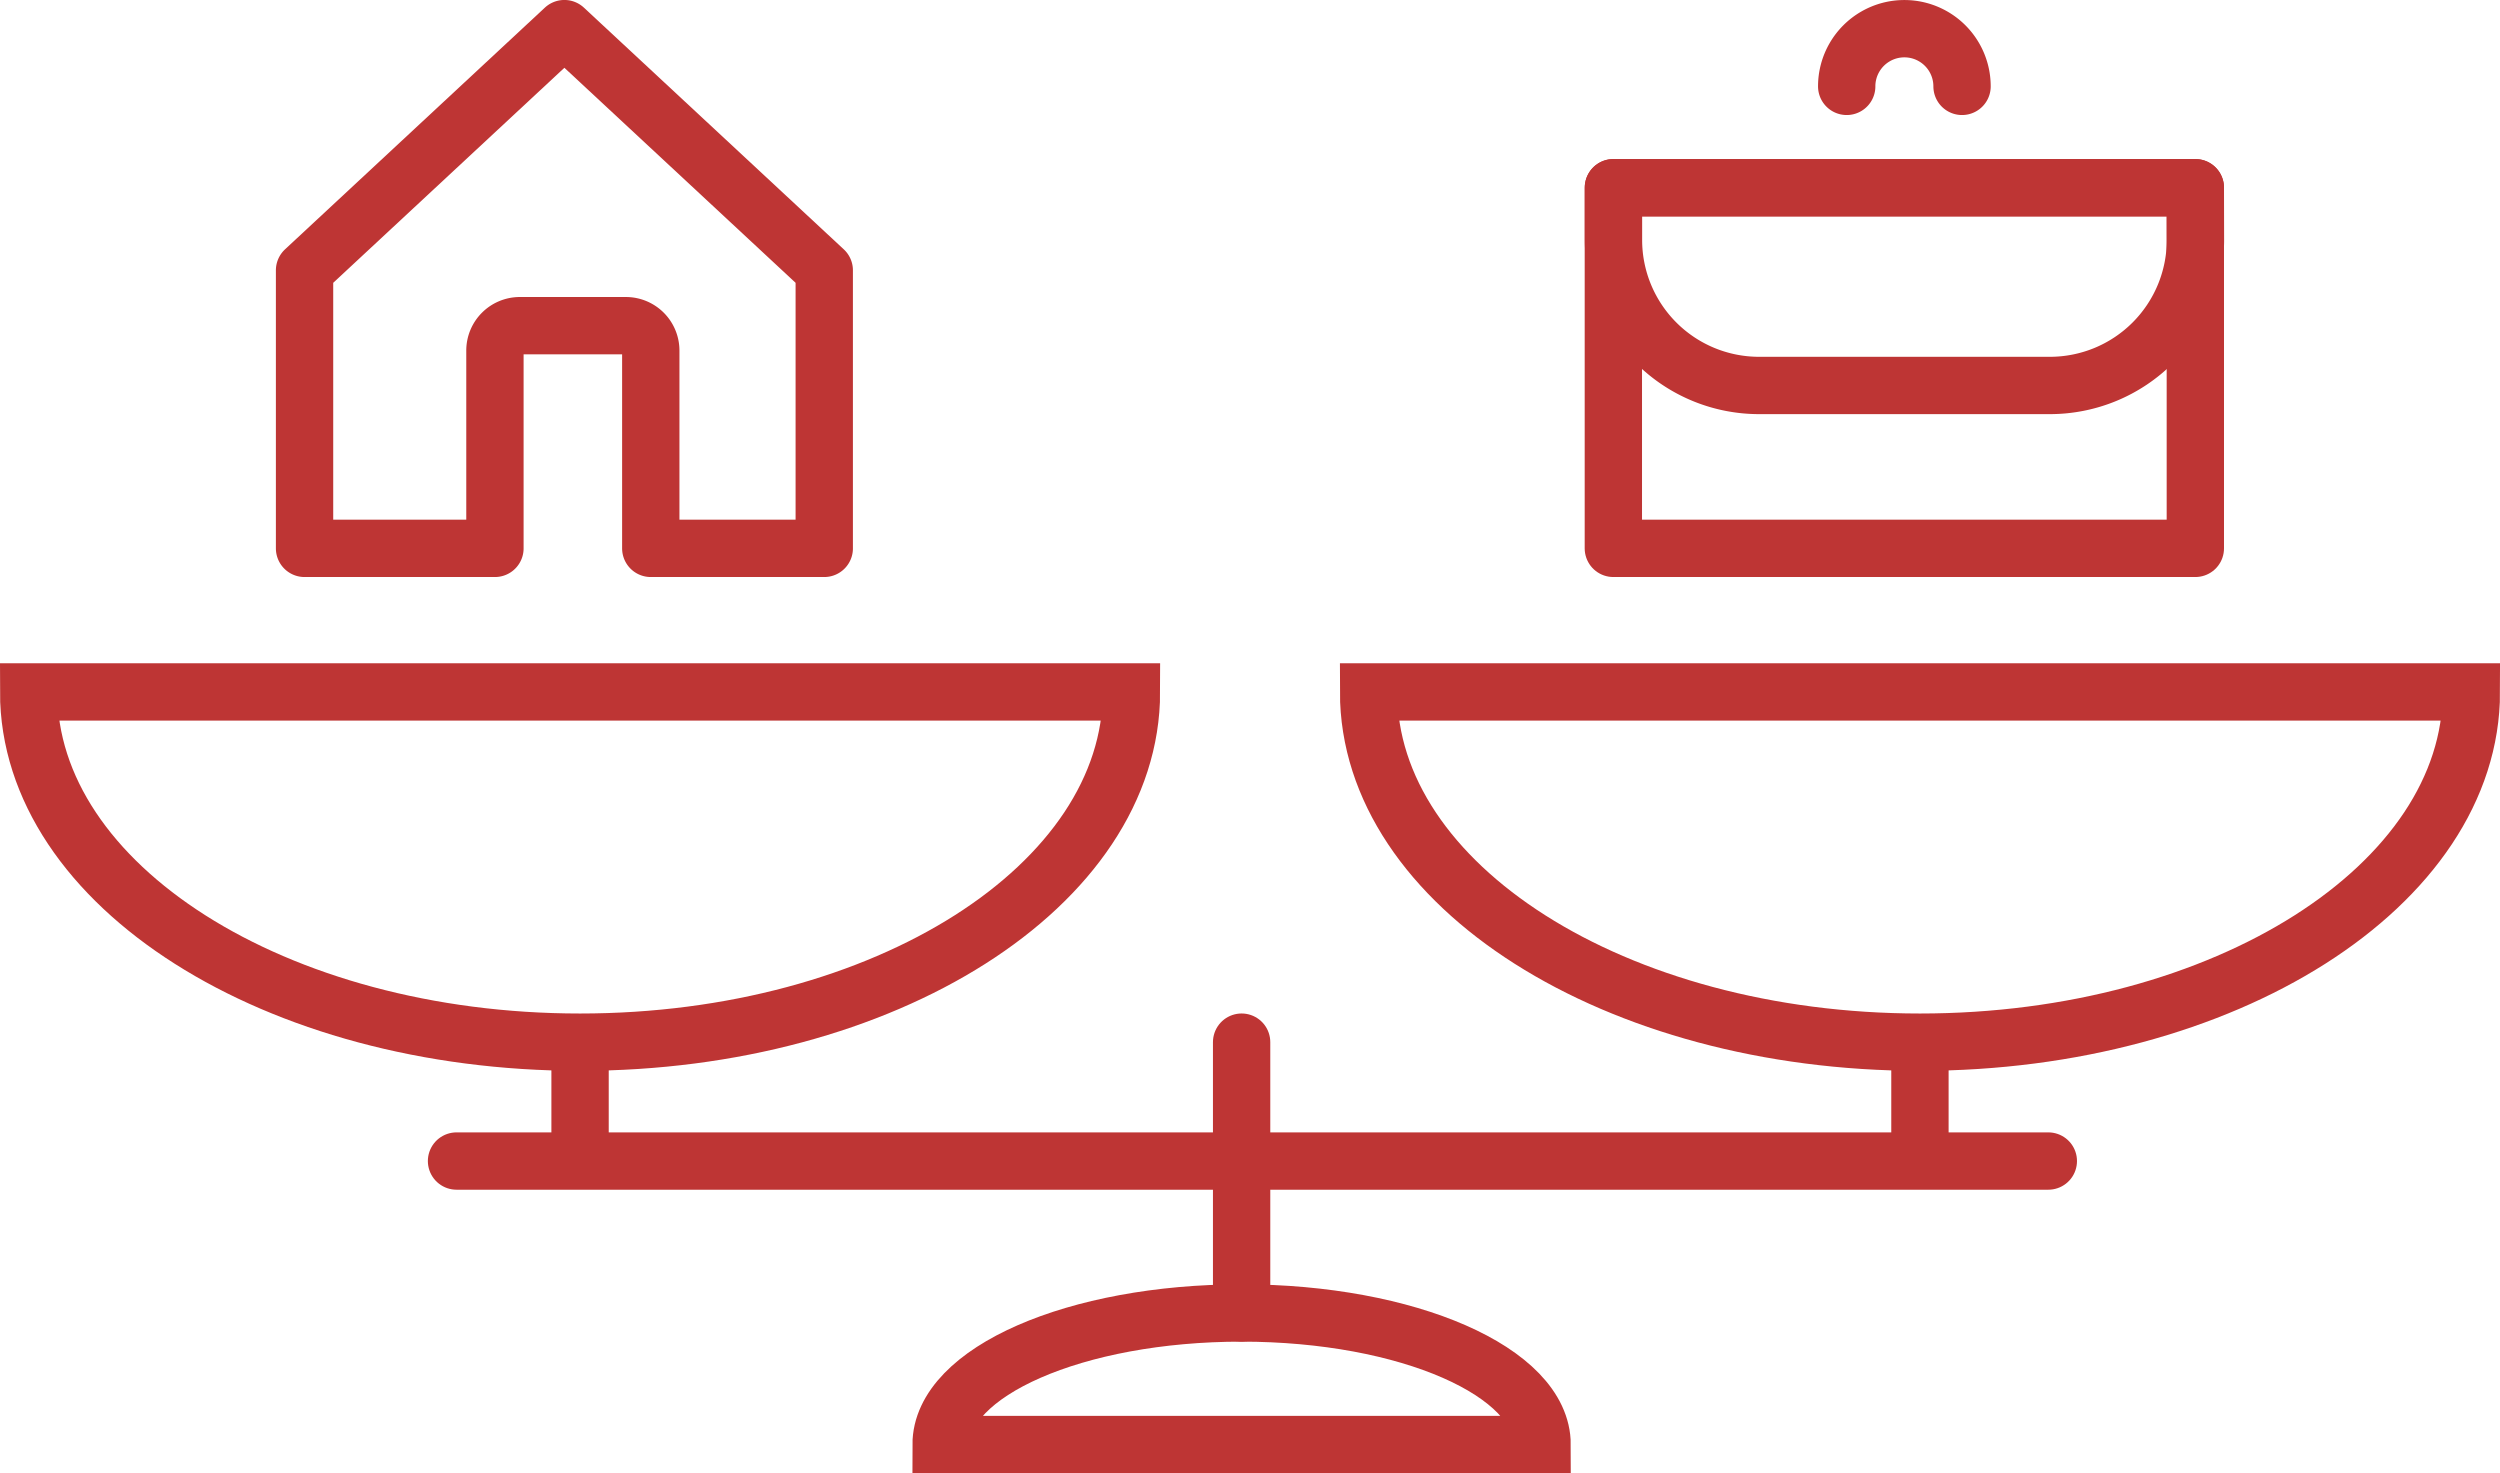
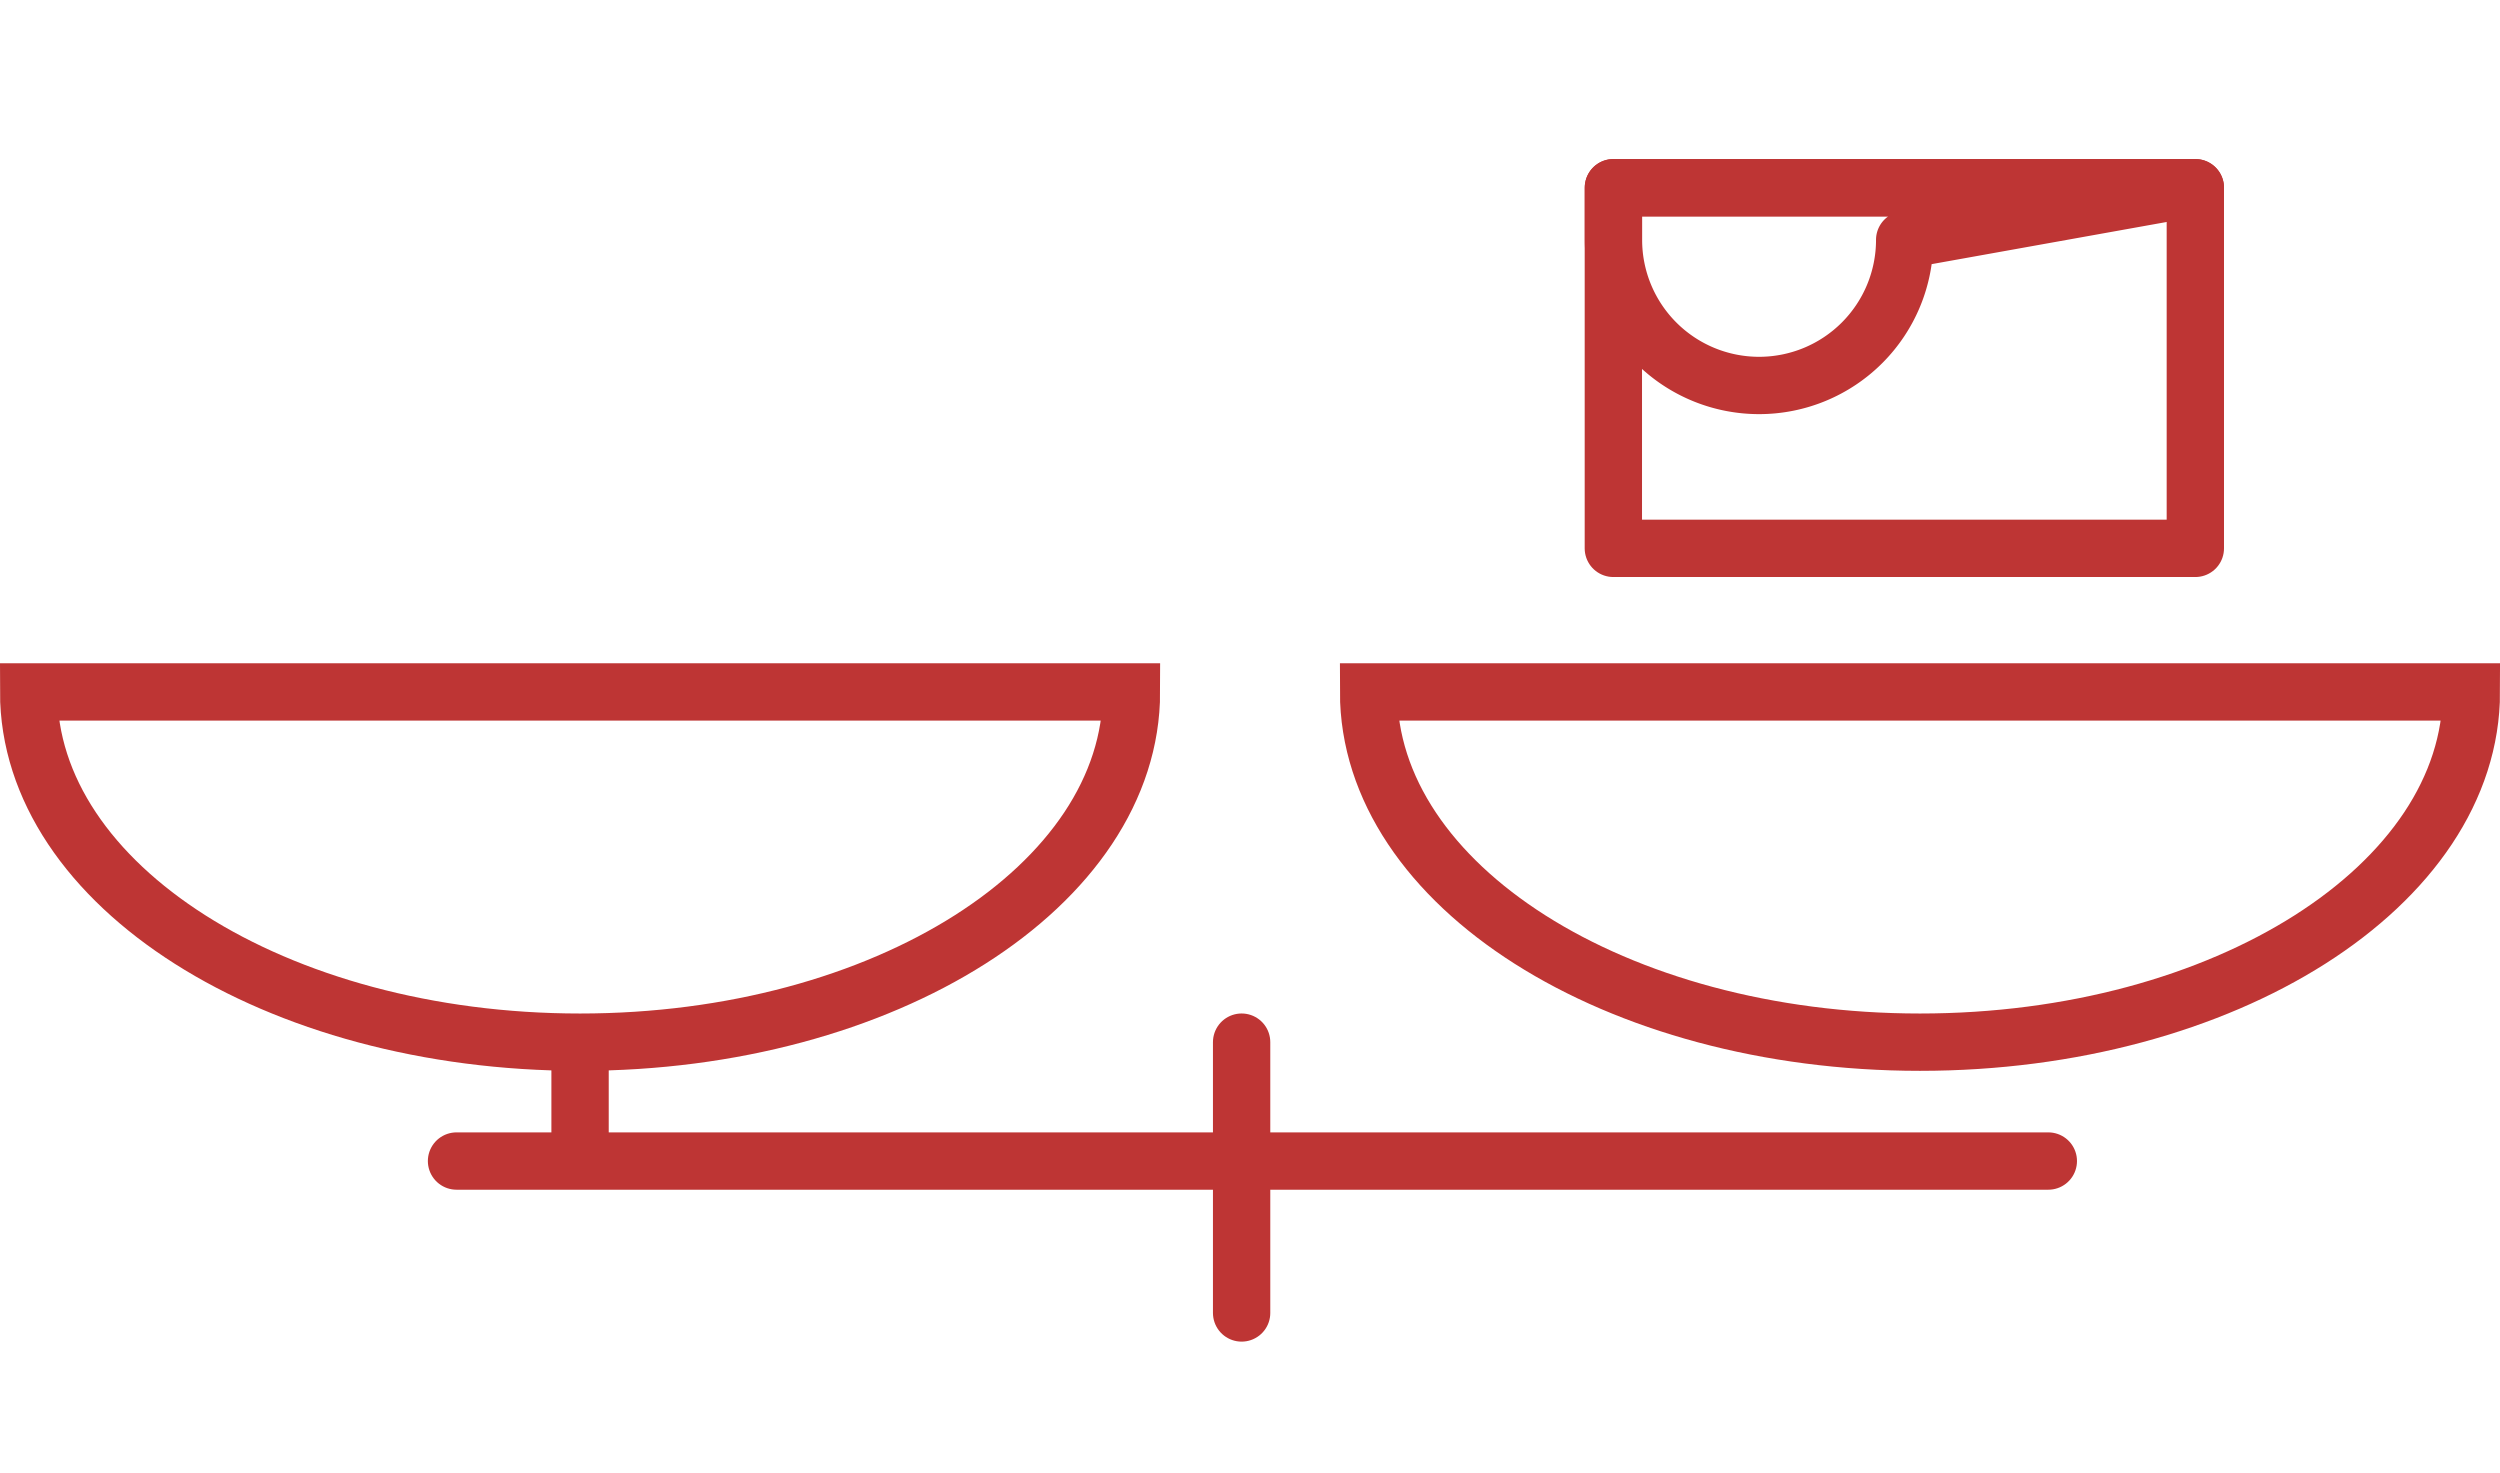
<svg xmlns="http://www.w3.org/2000/svg" width="87.219" height="51.397" viewBox="0 0 87.219 51.397">
  <g id="Group_64" data-name="Group 64" transform="translate(-819.045 -681.506)">
    <path id="Path_127" data-name="Path 127" d="M198.194,44.995c0,6.748-8.612,12.219-19.237,12.219S159.72,51.743,159.72,44.995Z" transform="translate(660.325 660.651)" fill="none" stroke="#be3534" stroke-width="2" />
    <path id="Path_128" data-name="Path 128" d="M258.419,44.995c0,6.748-8.612,12.219-19.237,12.219s-19.236-5.471-19.236-12.219Z" transform="translate(646.846 660.651)" fill="none" stroke="#be3534" stroke-width="2" />
    <line id="Line_59" data-name="Line 59" x2="55.534" transform="translate(834.972 722.012)" fill="none" stroke="#be3534" stroke-linecap="round" stroke-width="2" />
    <line id="Line_60" data-name="Line 60" y2="9.448" transform="translate(862.362 717.864)" fill="none" stroke="#be3534" stroke-linecap="round" stroke-width="2" />
    <line id="Line_61" data-name="Line 61" y1="4.148" transform="translate(839.282 717.865)" fill="none" stroke="#be3534" stroke-width="2" />
-     <line id="Line_62" data-name="Line 62" y1="4.148" transform="translate(886.027 717.865)" fill="none" stroke="#be3534" stroke-width="2" />
-     <path id="Path_129" data-name="Path 129" d="M211.217,72.911c-5.79,0-10.484,2.054-10.484,4.589H221.7C221.7,74.965,217.007,72.911,211.217,72.911Z" transform="translate(651.145 654.402)" fill="none" stroke="#be3534" stroke-linecap="round" stroke-width="2" />
-     <path id="Path_130" data-name="Path 130" d="M184.2,33.313v-6.9a.869.869,0,0,0-.869-.869h-3.7a.869.869,0,0,0-.868.869v6.9h-6.642v-9.7l9.065-8.432,9.066,8.432v9.7Z" transform="translate(657.549 667.324)" fill="none" stroke="#be3534" stroke-linecap="round" stroke-linejoin="round" stroke-width="2" />
    <rect id="Rectangle_160" data-name="Rectangle 160" width="20.304" height="12.582" transform="translate(875.331 688.055)" fill="none" stroke="#be3534" stroke-linejoin="round" stroke-width="2" />
-     <path id="Path_131" data-name="Path 131" d="M251.253,22.331h-20.3V24.15a5.08,5.08,0,0,0,5.08,5.08h10.144a5.08,5.08,0,0,0,5.08-5.08Z" transform="translate(644.382 665.724)" fill="none" stroke="#be3534" stroke-linejoin="round" stroke-width="2" />
-     <path id="Path_132" data-name="Path 132" d="M241.437,17.195a2.012,2.012,0,1,1,4.024,0" transform="translate(642.035 667.324)" fill="none" stroke="#be3534" stroke-linecap="round" stroke-width="2" />
+     <path id="Path_131" data-name="Path 131" d="M251.253,22.331h-20.3V24.15a5.08,5.08,0,0,0,5.08,5.08a5.08,5.08,0,0,0,5.08-5.08Z" transform="translate(644.382 665.724)" fill="none" stroke="#be3534" stroke-linejoin="round" stroke-width="2" />
  </g>
</svg>